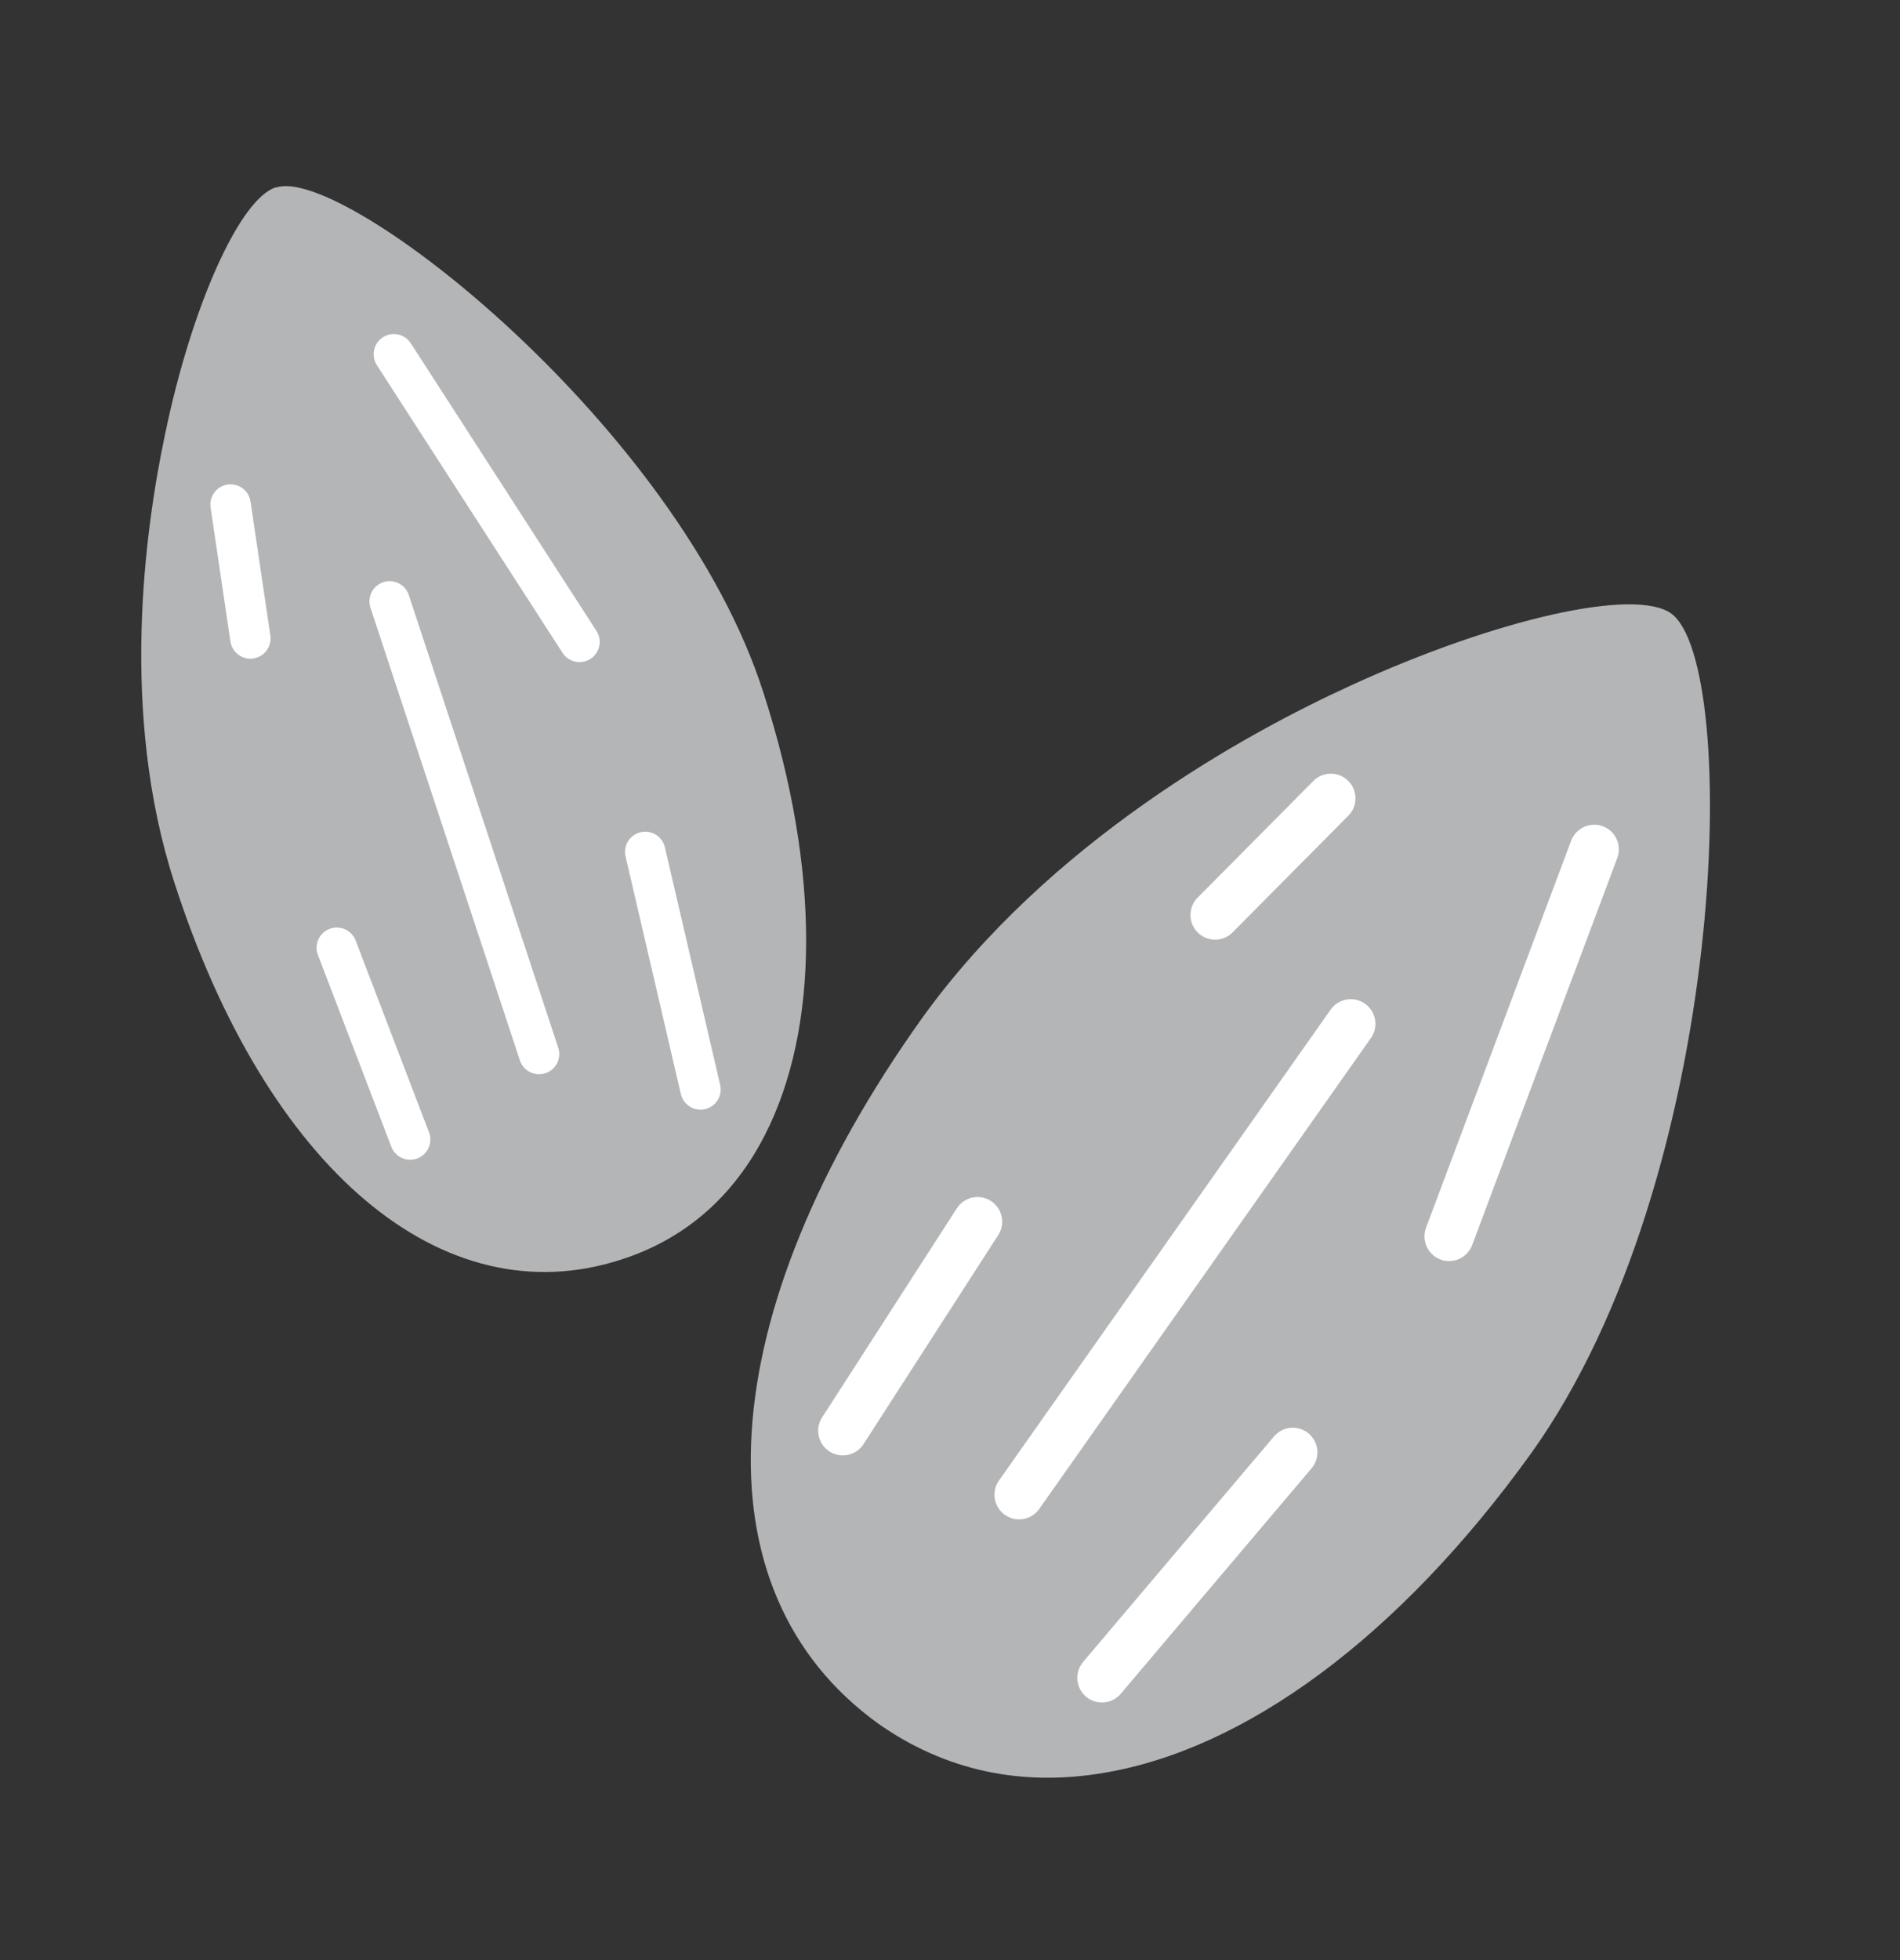
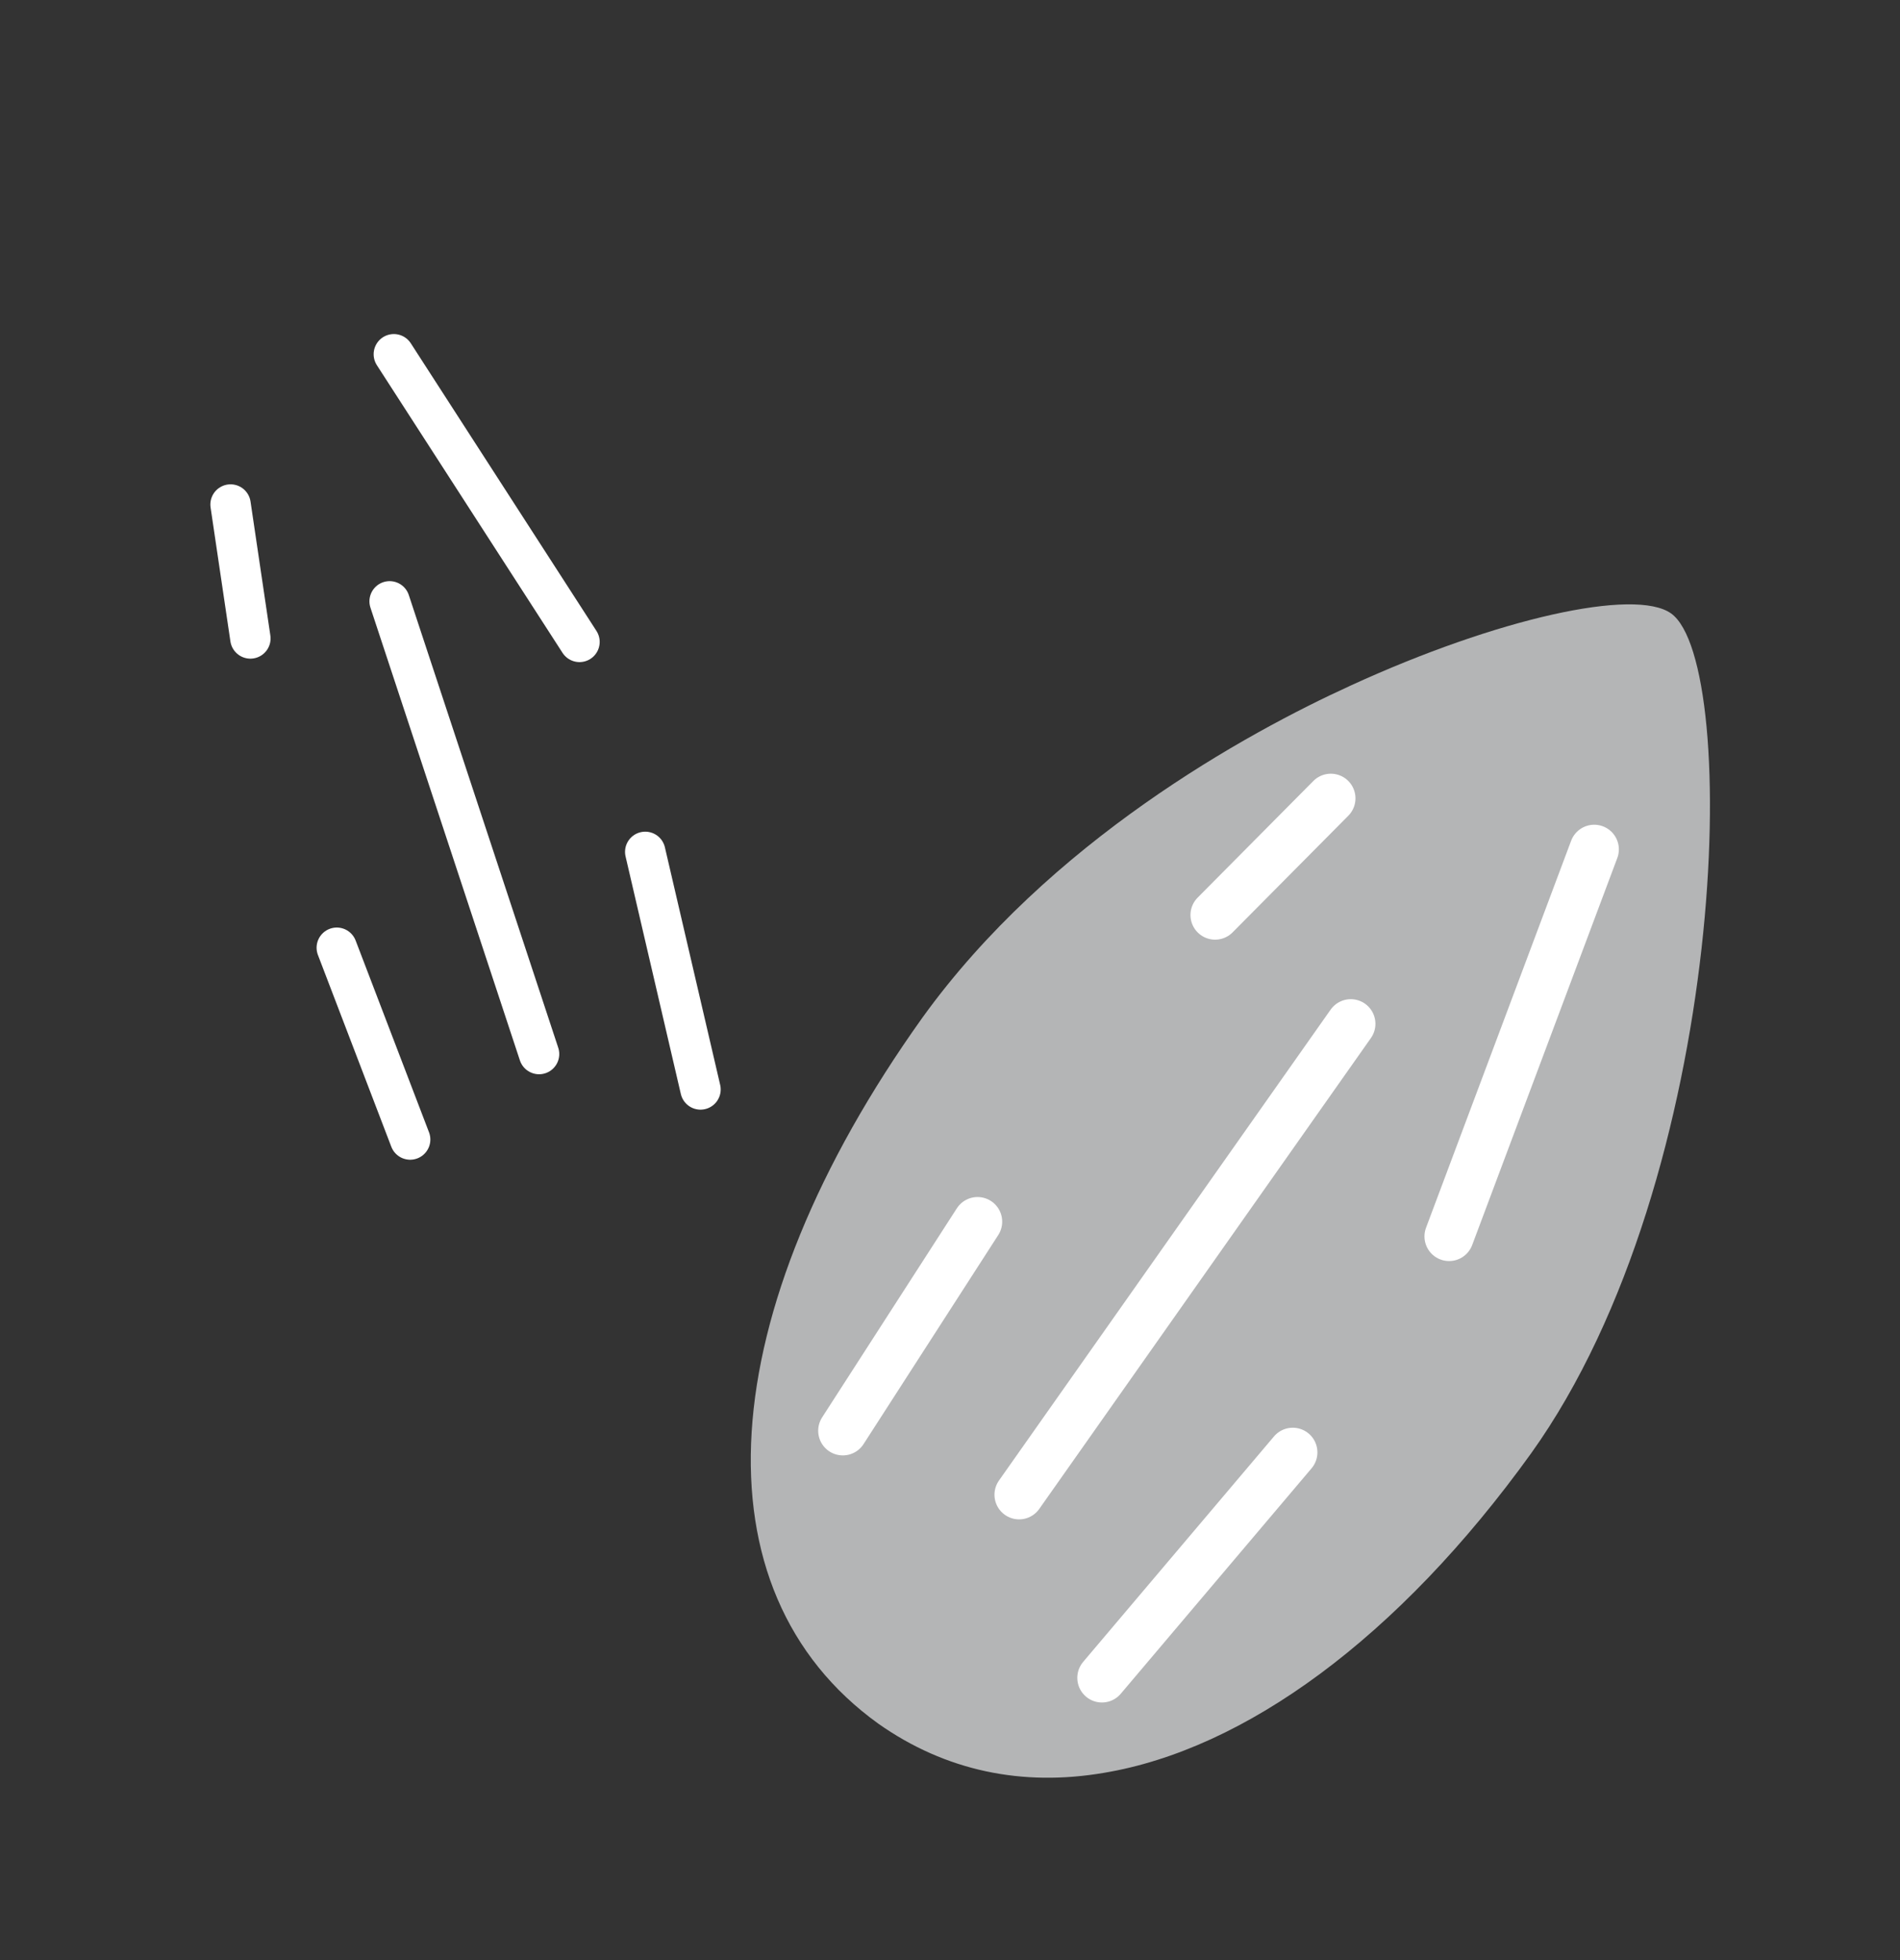
<svg xmlns="http://www.w3.org/2000/svg" width="32" height="33" viewBox="0 0 32 33" fill="none">
  <rect x="0" y="0" width="32" height="33" fill="#333333" stroke="none" />
  <path d="M28.145 10.328C27.534 9.892 25.207 10.415 22.763 11.535C20.974 12.35 17.672 14.168 15.534 17.135C11.97 22.125 11.68 26.779 14.792 29.019C15.927 29.819 17.221 30.081 18.589 29.848C20.959 29.455 23.549 27.579 25.789 24.466C29.119 19.812 29.323 11.172 28.145 10.328Z" fill="#B4B5B6" />
  <path d="M22.414 13.441L20.465 15.405" stroke="white" stroke-width="0.83" stroke-linecap="round" stroke-linejoin="round" />
  <path d="M26.85 14.3L24.406 20.816" stroke="white" stroke-width="0.83" stroke-linecap="round" stroke-linejoin="round" />
  <path d="M21.773 24.452L18.559 28.248" stroke="white" stroke-width="0.83" stroke-linecap="round" stroke-linejoin="round" />
  <path d="M22.75 17.237L17.164 25.165" stroke="white" stroke-width="0.83" stroke-linecap="round" stroke-linejoin="round" />
  <path d="M16.464 20.568L14.195 24.088" stroke="white" stroke-width="0.83" stroke-linecap="round" stroke-linejoin="round" />
-   <path d="M4.641 3.156C4.044 3.346 3.23 5.135 2.779 7.316C2.444 8.902 2.008 12 2.939 14.866C4.495 19.68 7.448 22.182 10.459 21.207C11.55 20.858 12.364 20.131 12.888 19.098C13.79 17.324 13.833 14.677 12.859 11.666C11.433 7.186 5.79 2.778 4.655 3.156H4.641Z" fill="#B4B5B6" />
  <path d="M3.883 8.494L4.217 10.749" stroke="white" stroke-width="0.68" stroke-linecap="round" stroke-linejoin="round" />
  <path d="M6.633 5.964L9.76 10.807" stroke="white" stroke-width="0.68" stroke-linecap="round" stroke-linejoin="round" />
  <path d="M10.867 14.342L11.798 18.342" stroke="white" stroke-width="0.68" stroke-linecap="round" stroke-linejoin="round" />
  <path d="M6.562 10.124L9.079 17.746" stroke="white" stroke-width="0.68" stroke-linecap="round" stroke-linejoin="round" />
  <path d="M5.672 15.956L6.908 19.185" stroke="white" stroke-width="0.68" stroke-linecap="round" stroke-linejoin="round" />
</svg>